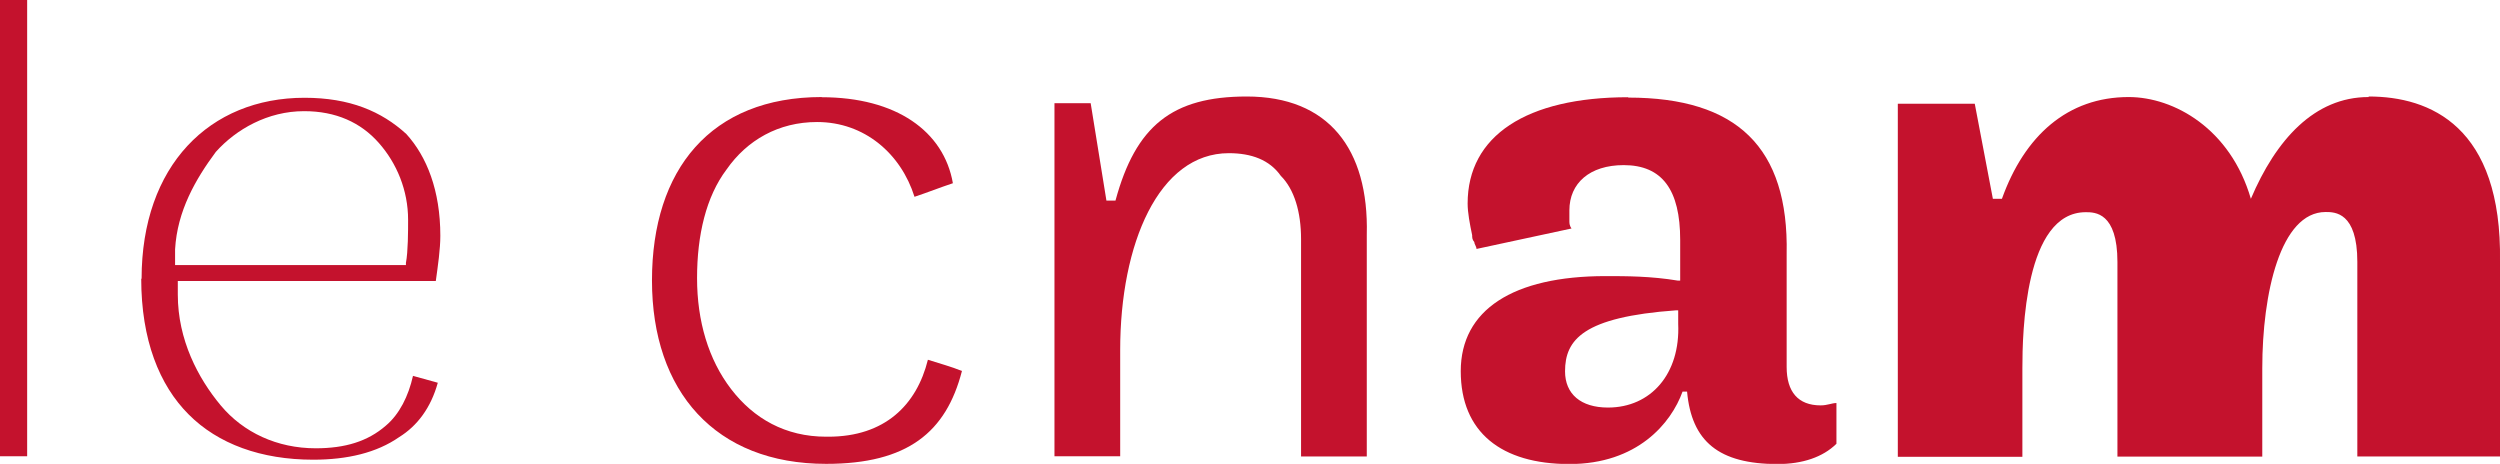
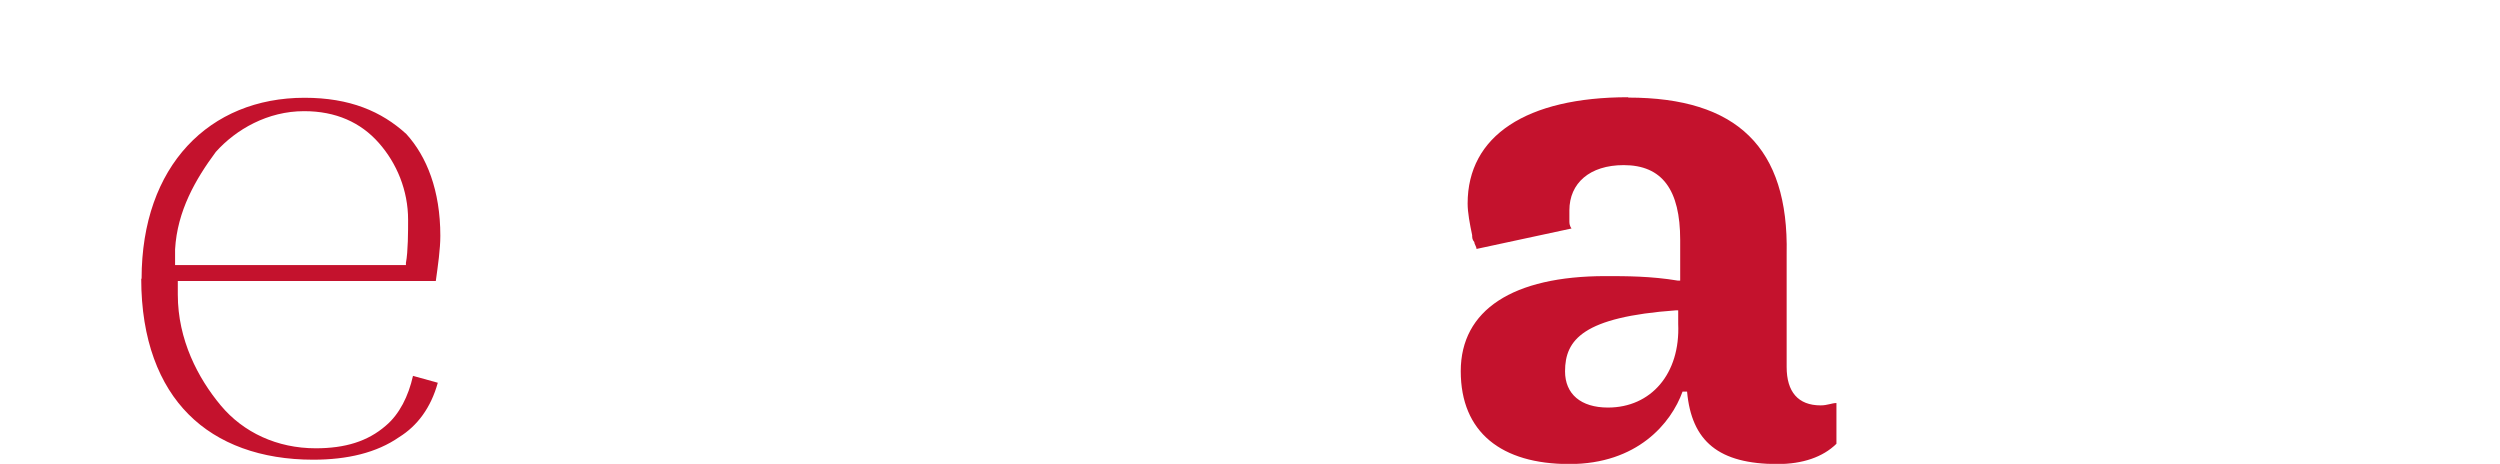
<svg xmlns="http://www.w3.org/2000/svg" viewBox="0 0 138.08 25.62">
  <g fill="#c4122d">
    <path d="m16.8 6.14c1.75 0 3.12.62 4.12 1.75s1.62 2.63 1.62 4.25c0 .62 0 1.75-.12 2.38v.12h-12.75v-.87c.12-2.12 1.13-3.87 2.25-5.38 1.12-1.25 2.87-2.25 4.87-2.25m-8.99 9.25c0 3.38 1 5.88 2.62 7.5 1.62 1.63 4 2.5 6.88 2.5 1.88 0 3.5-.38 4.75-1.25 1-.62 1.75-1.62 2.13-3l-1.37-.38c-.25 1.12-.75 2.12-1.5 2.75-1 .87-2.25 1.25-3.87 1.25-2.13 0-4-.87-5.25-2.37s-2.37-3.62-2.37-6.12v-.75h14.25c.12-.87.25-1.75.25-2.5 0-2.5-.75-4.38-1.88-5.62-1.37-1.25-3.12-2-5.62-2-5.25 0-9 3.75-9 10" />
-     <path d="m0 25.2h1.5v-25.2h-1.5z" />
-     <path d="m45.39 5.36c-6.13 0-9.38 4-9.38 10.13s3.5 10.13 9.62 10.13c4.5 0 6.63-1.75 7.5-5.13-.62-.25-1.13-.38-1.88-.62-.62 2.5-2.38 4.25-5.5 4.25h-.12c-2.25 0-4-1-5.25-2.63s-1.88-3.75-1.88-6.13.5-4.5 1.63-6c1.13-1.62 2.87-2.62 5-2.62 2.62 0 4.63 1.75 5.38 4.13.75-.25 1.37-.5 2.12-.75-.5-2.87-3.13-4.75-7.25-4.75" />
-     <path d="m68.86 5.33c-4.12 0-6.13 1.62-7.25 5.75h-.5l-.87-5.38h-2v19.5h3.63v-5.87c0-5.87 2.13-10.87 6-10.87 1.25 0 2.25.37 2.87 1.25.75.75 1.12 2 1.12 3.5v12h3.63v-12.25c.12-4.75-2.13-7.63-6.63-7.63" />
-     <path d="m130.82 5.36c-3 0-5.12 2.37-6.5 5.62-1.13-3.88-4.25-5.62-6.75-5.62-3.37 0-5.75 2.13-7 5.62h-.5l-1-5.25h-4.25v19.5h6.88v-4.88c0-2 .13-8.63 3.5-8.63.5 0 1.75 0 1.75 2.75v10.75h8v-4.88c0-4.13 1-8.63 3.5-8.63.5 0 1.75 0 1.75 2.75v10.75h7.88v-10.75c.12-7.5-3.88-9.13-7.25-9.13" />
    <path d="m89.93 5.37c-5.62 0-8.87 2.13-8.87 5.87 0 .5.12 1.13.25 1.75 0 .12 0 .25.12.38 0 .12.12.25.12.38l5.25-1.13s-.12-.12-.12-.38v-.62c0-1.5 1.12-2.5 3-2.5 2.13 0 3.12 1.37 3.12 4.13v2.25h-.12c-1.5-.25-2.87-.25-4-.25-5.12 0-8 1.87-8 5.25s2.25 5.13 6 5.13 5.62-2.25 6.25-4h.25c.25 2.75 1.75 4 5 4 1.37 0 2.5-.38 3.25-1.12v-2.25c-.25 0-.5.13-.87.13-1.25 0-1.88-.75-1.88-2.12v-6.25c.12-5.88-2.75-8.63-8.75-8.63m-1.12 17.12c-1.5 0-2.37-.75-2.37-2 0-1.75 1-3 6.13-3.37h.12v.75c.12 2.75-1.5 4.62-3.88 4.62" />
  </g>
</svg>